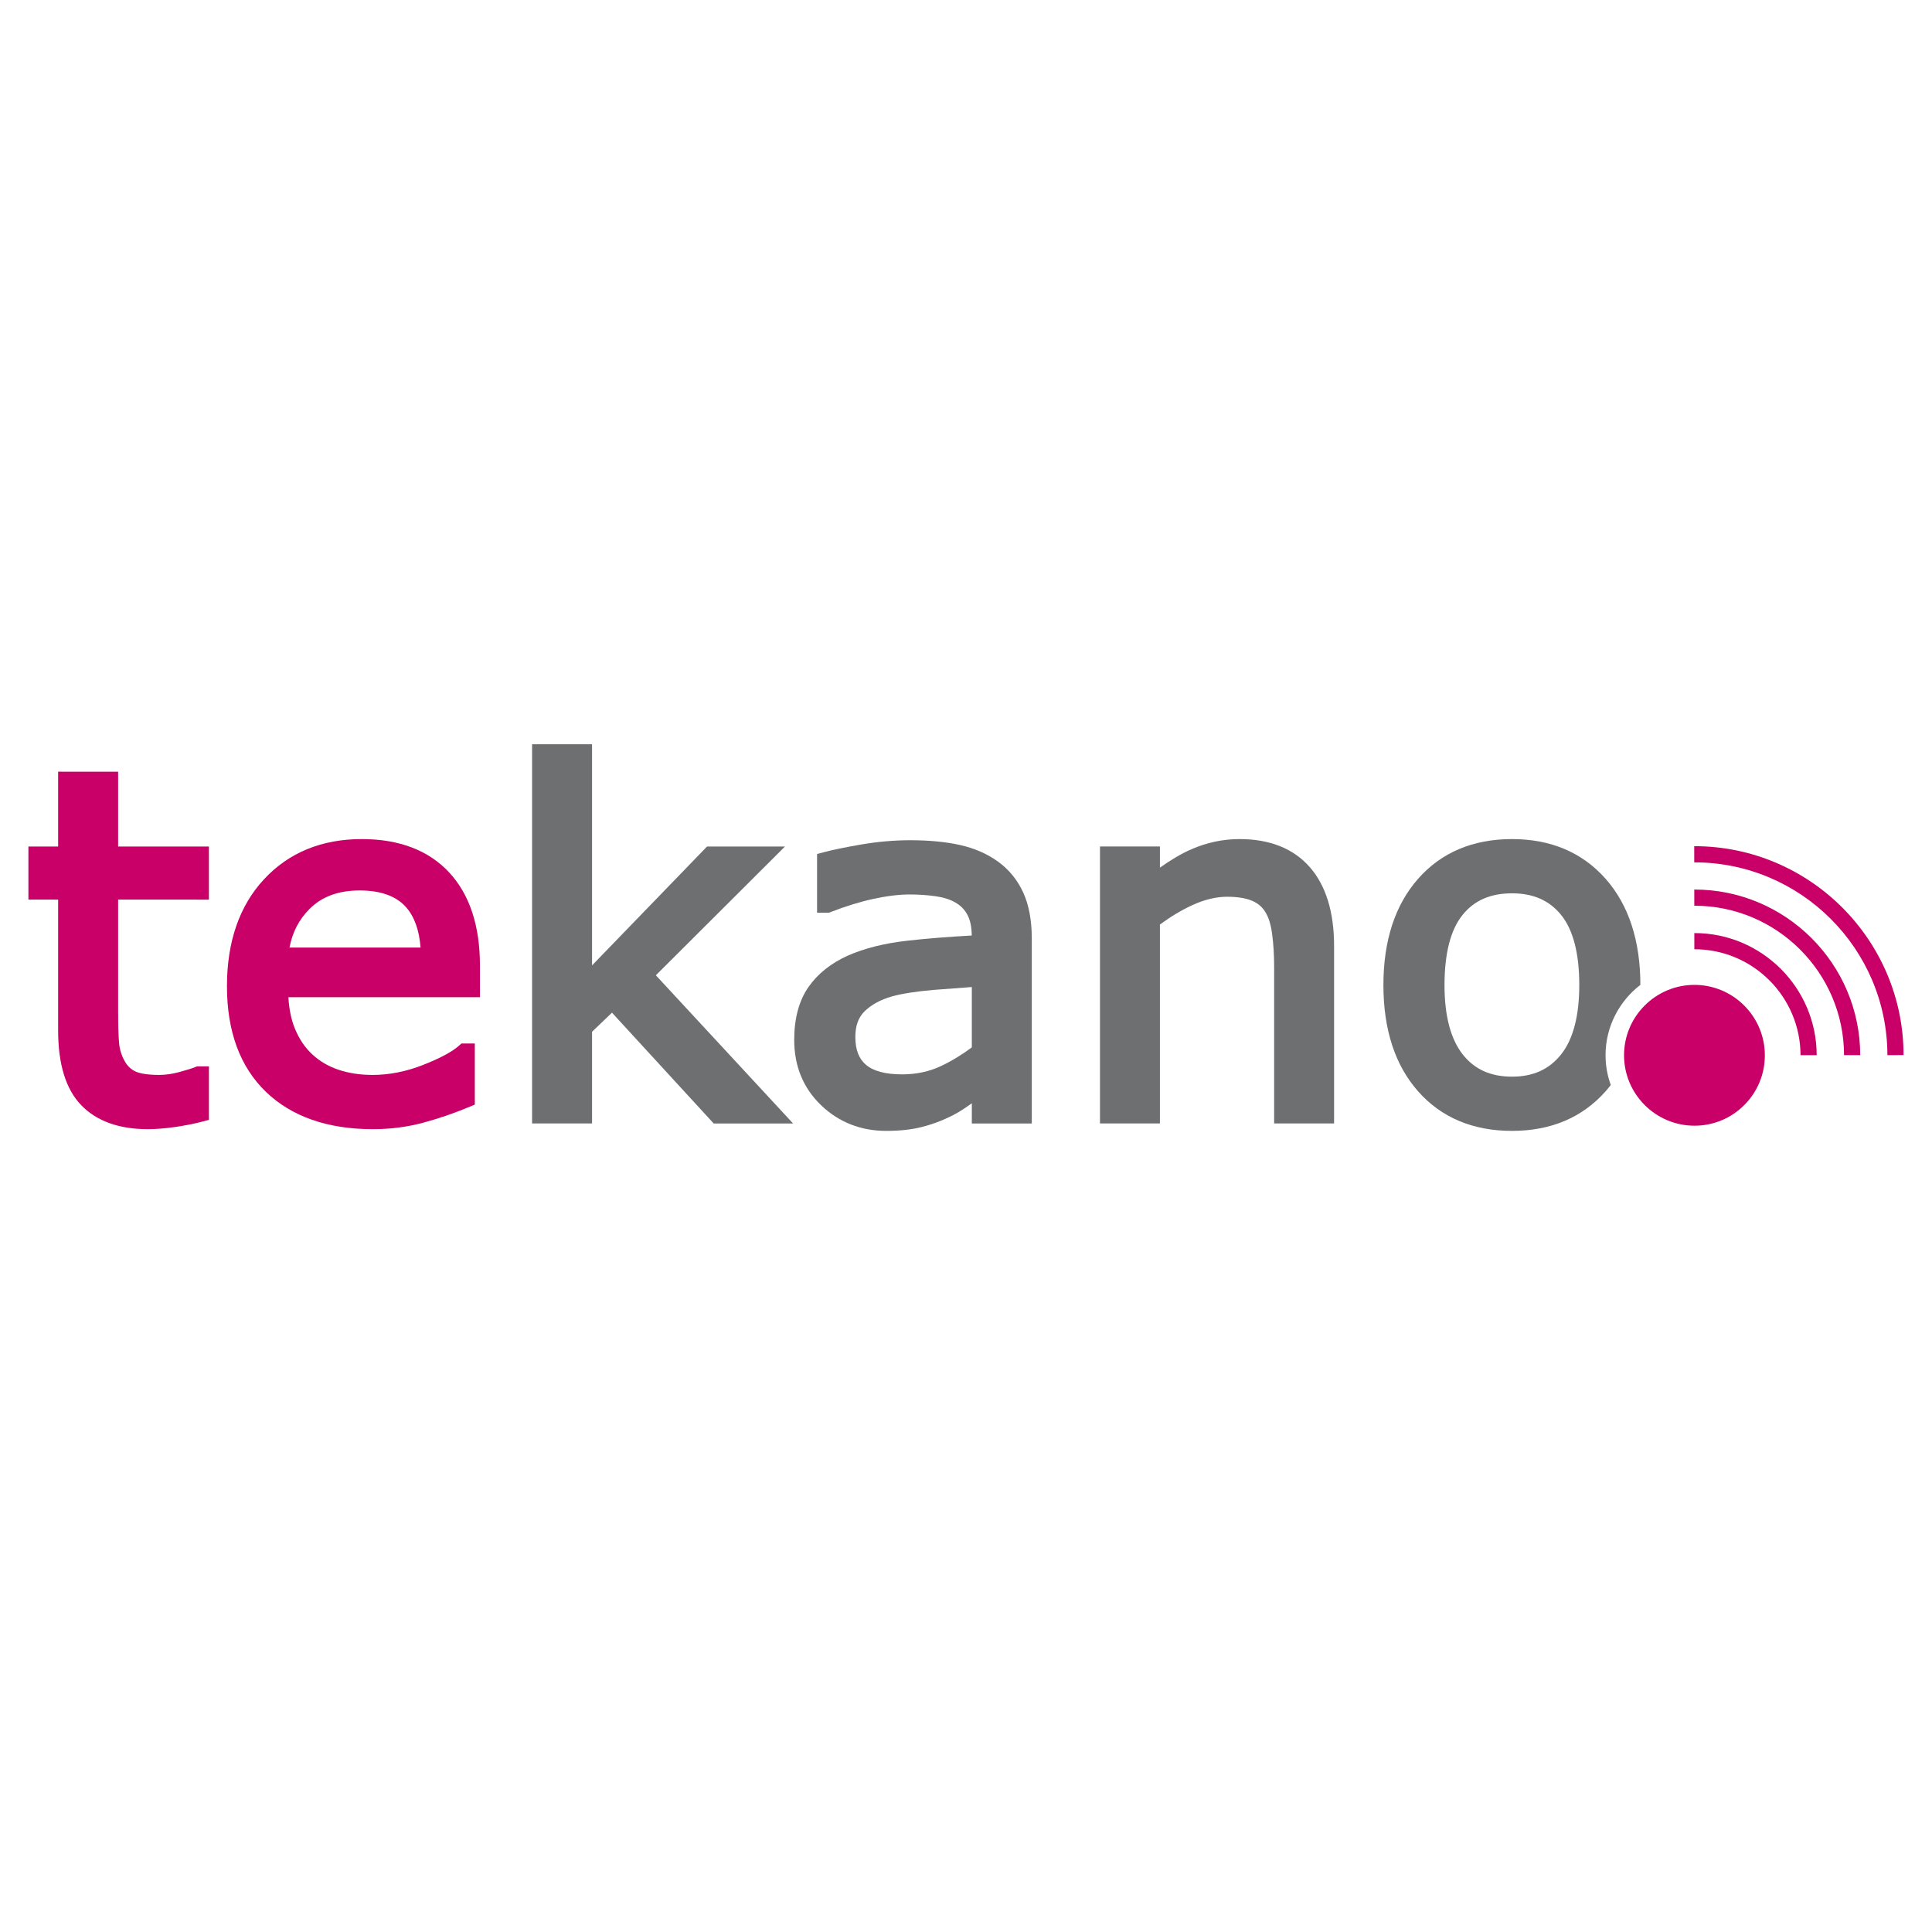
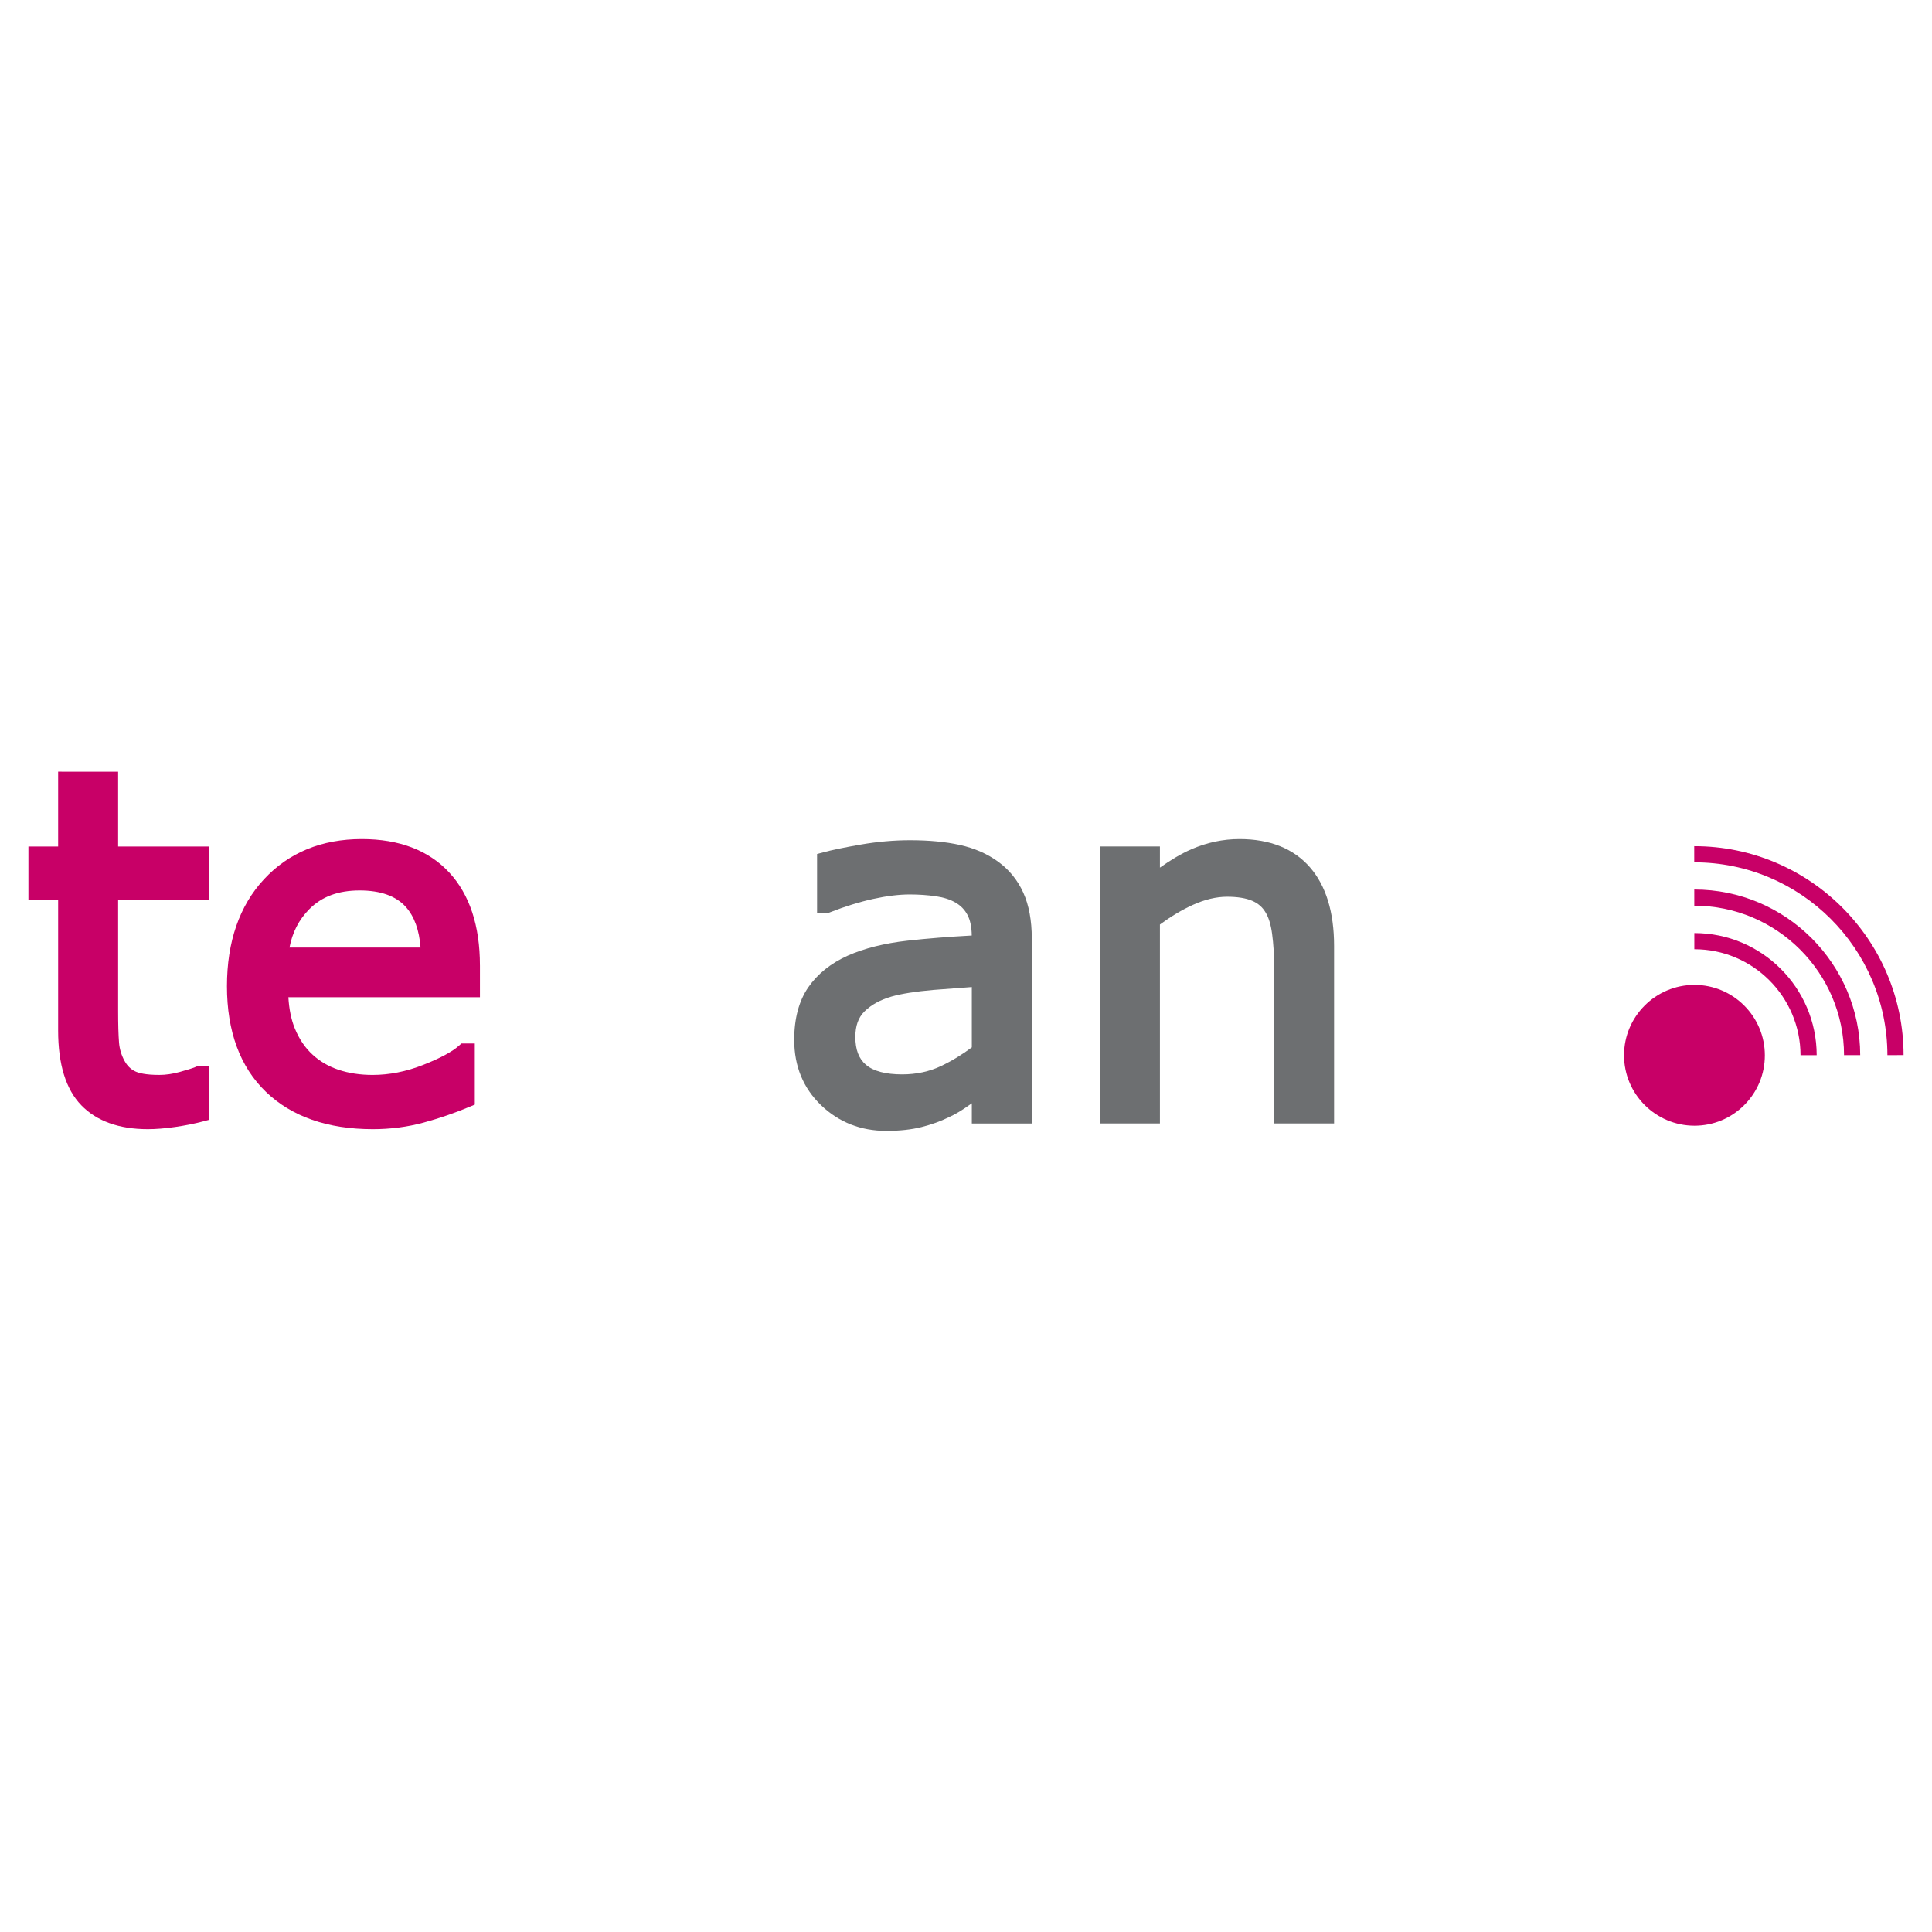
<svg xmlns="http://www.w3.org/2000/svg" version="1.0" id="Layer_1" x="0px" y="0px" width="192.756px" height="192.756px" viewBox="0 0 192.756 192.756" enable-background="new 0 0 192.756 192.756" xml:space="preserve">
  <g>
    <polygon fill-rule="evenodd" clip-rule="evenodd" fill="#FFFFFF" points="0,0 192.756,0 192.756,192.756 0,192.756 0,0  " />
    <path fill-rule="evenodd" clip-rule="evenodd" fill="#C80067" d="M20.843,89.755v-5.299c0,0-7.733,0-9.058,0   c0-1.272,0-7.464,0-7.464h-0.798H5.8c0,0,0,6.191,0,7.464c-0.854,0-2.965,0-2.965,0v5.299c0,0,2.112,0,2.965,0   c0,1.417,0,13.069,0,13.069c0,3.361,0.776,5.865,2.305,7.443c1.533,1.586,3.769,2.391,6.642,2.391c0.792,0,1.706-0.072,2.716-0.217   c1.001-0.145,1.938-0.33,2.786-0.555l0.595-0.156v-5.34h-1.191l-0.146,0.062c-0.311,0.127-0.844,0.297-1.587,0.5   c-0.706,0.195-1.389,0.293-2.03,0.293c-1.375,0-2.062-0.193-2.397-0.354c-0.452-0.217-0.797-0.555-1.06-1.033   c-0.318-0.57-0.505-1.189-0.558-1.844c-0.06-0.748-0.09-1.809-0.09-3.152c0,0,0-9.72,0-11.108   C13.11,89.755,20.843,89.755,20.843,89.755L20.843,89.755z" />
    <path fill-rule="evenodd" clip-rule="evenodd" fill="#C80067" d="M47.884,96.323c0-3.963-1.033-7.085-3.069-9.278   c-2.054-2.209-4.984-3.33-8.712-3.33c-4.005,0-7.289,1.347-9.758,4.005c-2.456,2.64-3.701,6.233-3.701,10.676   c0,4.508,1.307,8.051,3.883,10.533c2.565,2.473,6.157,3.729,10.672,3.729c1.758,0,3.46-0.221,5.06-0.656   c1.567-0.426,3.123-0.961,4.624-1.592l0.488-0.205v-6.094h-1.335l-0.227,0.203c-0.685,0.615-1.892,1.264-3.586,1.93   c-1.688,0.666-3.386,1.002-5.045,1.002c-1.242,0-2.388-0.174-3.41-0.518c-0.995-0.334-1.864-0.842-2.584-1.508   c-0.749-0.68-1.346-1.566-1.78-2.637c-0.357-0.887-0.564-1.928-0.632-3.088c1.518,0,19.113,0,19.113,0V96.323L47.884,96.323z    M35.889,88.842c2.076,0,3.624,0.553,4.599,1.641c0.865,0.966,1.343,2.342,1.471,4.057c-1.416,0-11.529,0-13.076,0   c0.285-1.499,0.923-2.771,1.984-3.839C32.109,89.451,33.751,88.842,35.889,88.842L35.889,88.842z" />
-     <path fill-rule="evenodd" clip-rule="evenodd" fill="#6D6F71" d="M65.435,97.305c0.992-0.991,12.883-12.849,12.883-12.849h-7.776   c0,0-9.296,9.611-11.473,11.862c0-3.303,0-22.061,0-22.061h-0.798h-5.185v37.831h5.983c0,0,0-8.521,0-9.15   c0.317-0.303,1.332-1.277,1.989-1.904c0.989,1.076,10.147,11.055,10.147,11.055h7.921C79.125,112.088,66.396,98.342,65.435,97.305   L65.435,97.305z" />
    <path fill-rule="evenodd" clip-rule="evenodd" fill="#6D6F71" d="M102.101,89.077c-0.568-1.255-1.407-2.294-2.496-3.089   c-1.079-0.792-2.369-1.359-3.83-1.683c-1.415-0.316-3.085-0.475-4.966-0.475c-1.607,0-3.263,0.145-4.919,0.432   c-1.633,0.282-2.904,0.546-3.782,0.784l-0.589,0.16v5.859H82.7l0.141-0.055c1.463-0.574,2.896-1.018,4.258-1.318   c1.353-0.298,2.588-0.45,3.671-0.45c0.901,0,1.78,0.061,2.611,0.181c0.764,0.109,1.419,0.321,1.949,0.628   c0.526,0.304,0.917,0.707,1.197,1.235c0.277,0.524,0.417,1.219,0.425,2.051c-2.26,0.124-4.43,0.292-6.425,0.517   c-2.289,0.257-4.284,0.757-5.931,1.485c-1.696,0.759-3.024,1.822-3.949,3.158c-0.935,1.352-1.408,3.119-1.408,5.25   c0,2.627,0.905,4.824,2.688,6.529c1.772,1.695,3.961,2.553,6.506,2.553c1.329,0,2.513-0.129,3.521-0.385   c0.999-0.256,1.896-0.578,2.667-0.957c0.644-0.289,1.336-0.697,2.033-1.199c0,0,0.209-0.146,0.306-0.215c0,0.602,0,2.016,0,2.016   h5.982V93.624C102.941,91.84,102.658,90.312,102.101,89.077L102.101,89.077z M96.959,98.477c0,1.252,0,5.373,0,6.02   c-0.955,0.711-1.983,1.346-3.082,1.867c-1.158,0.547-2.461,0.826-3.87,0.826c-1.646,0-2.857-0.32-3.604-0.951   c-0.717-0.605-1.065-1.514-1.065-2.779c0-1.117,0.301-1.955,0.923-2.562c0.676-0.662,1.588-1.158,2.709-1.48   c0.996-0.279,2.392-0.5,4.143-0.652C93.112,98.764,95.611,98.578,96.959,98.477L96.959,98.477z" />
    <path fill-rule="evenodd" clip-rule="evenodd" fill="#6D6F71" d="M130.693,86.532c-1.628-1.869-3.992-2.817-7.03-2.817   c-1.641,0-3.261,0.345-4.815,1.022c-1.064,0.465-2.102,1.107-3.123,1.827c0-0.65,0-2.109,0-2.109h-5.98v27.632h5.98   c0,0,0-19.042,0-19.846c1.052-0.774,2.149-1.442,3.28-1.956c1.195-0.542,2.345-0.816,3.419-0.816c1.046,0,1.896,0.139,2.521,0.412   c0.578,0.252,1.008,0.623,1.31,1.135c0.32,0.509,0.539,1.229,0.664,2.161c0.135,1.013,0.202,2.112,0.202,3.268v15.642h5.981V94.379   C133.102,91.009,132.293,88.369,130.693,86.532L130.693,86.532z" />
-     <path fill-rule="evenodd" clip-rule="evenodd" fill="#6D6F71" d="M160.186,105.285c0-2.859,1.366-5.402,3.475-7.025   c-0.004-4.416-1.169-7.975-3.464-10.575c-2.324-2.634-5.468-3.97-9.343-3.97c-3.907,0-7.062,1.336-9.379,3.971   c-2.291,2.604-3.452,6.169-3.452,10.597c0,4.428,1.161,7.992,3.452,10.59c2.315,2.625,5.472,3.955,9.379,3.955   c3.875,0,7.019-1.33,9.342-3.955c0.177-0.201,0.347-0.41,0.51-0.621C160.374,107.322,160.186,106.328,160.186,105.285   L160.186,105.285z M155.738,105.215c-1.185,1.482-2.782,2.203-4.885,2.203c-2.134,0-3.741-0.727-4.918-2.219   c-1.205-1.533-1.816-3.857-1.816-6.916c0-3.161,0.605-5.517,1.799-6.999c1.169-1.452,2.784-2.157,4.936-2.157   c2.12,0,3.723,0.707,4.9,2.159c1.201,1.483,1.811,3.837,1.811,6.997C157.564,101.369,156.95,103.703,155.738,105.215   L155.738,105.215z" />
    <path fill-rule="evenodd" clip-rule="evenodd" fill="#C80067" d="M169.043,93.093l0.001,1.614   c5.833-0.007,10.585,4.734,10.595,10.57l1.613-0.004C181.241,98.549,175.764,93.085,169.043,93.093L169.043,93.093z" />
    <path fill-rule="evenodd" clip-rule="evenodd" fill="#C80067" d="M169.038,88.75l0.002,1.614   c8.227-0.007,14.929,6.682,14.941,14.909l1.613-0.002C185.582,96.154,178.153,88.743,169.038,88.75L169.038,88.75z" />
    <path fill-rule="evenodd" clip-rule="evenodd" fill="#C80067" d="M169.033,84.424l0.002,1.614   c10.613-0.01,19.258,8.618,19.272,19.231l1.613-0.002C189.907,93.765,180.537,84.413,169.033,84.424L169.033,84.424z" />
    <path fill-rule="evenodd" clip-rule="evenodd" fill="#C80067" d="M169.056,98.262c-3.874,0-7.025,3.15-7.025,7.023   s3.151,7.025,7.026,7.027c1.877,0,3.64-0.73,4.967-2.057c1.325-1.326,2.055-3.09,2.055-4.967   C176.078,101.414,172.928,98.262,169.056,98.262L169.056,98.262z" />
  </g>
</svg>